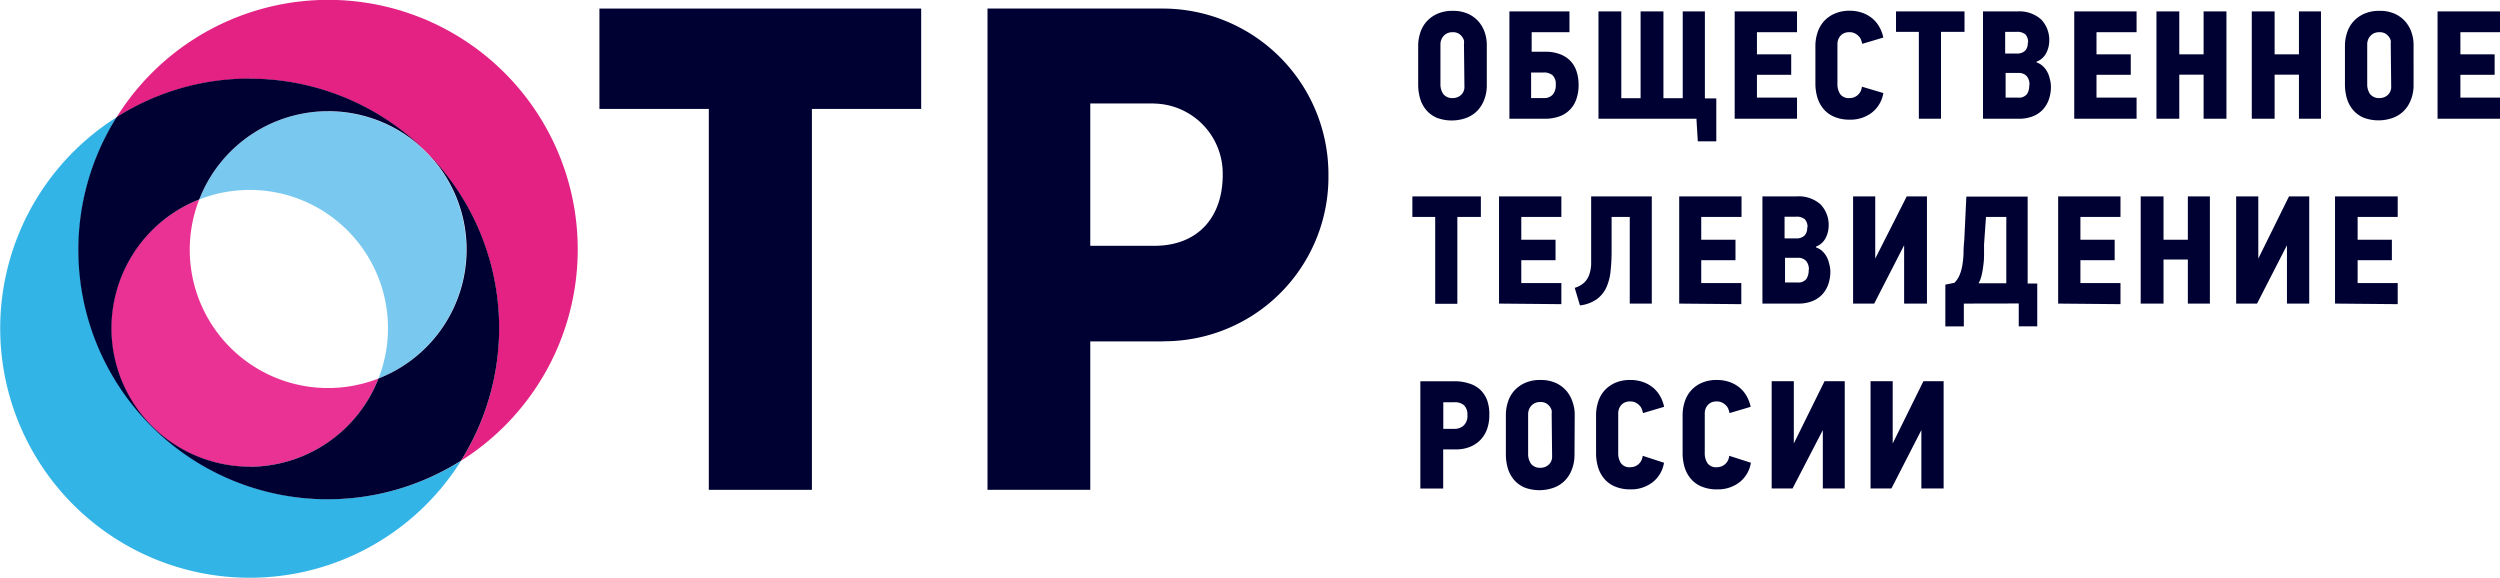
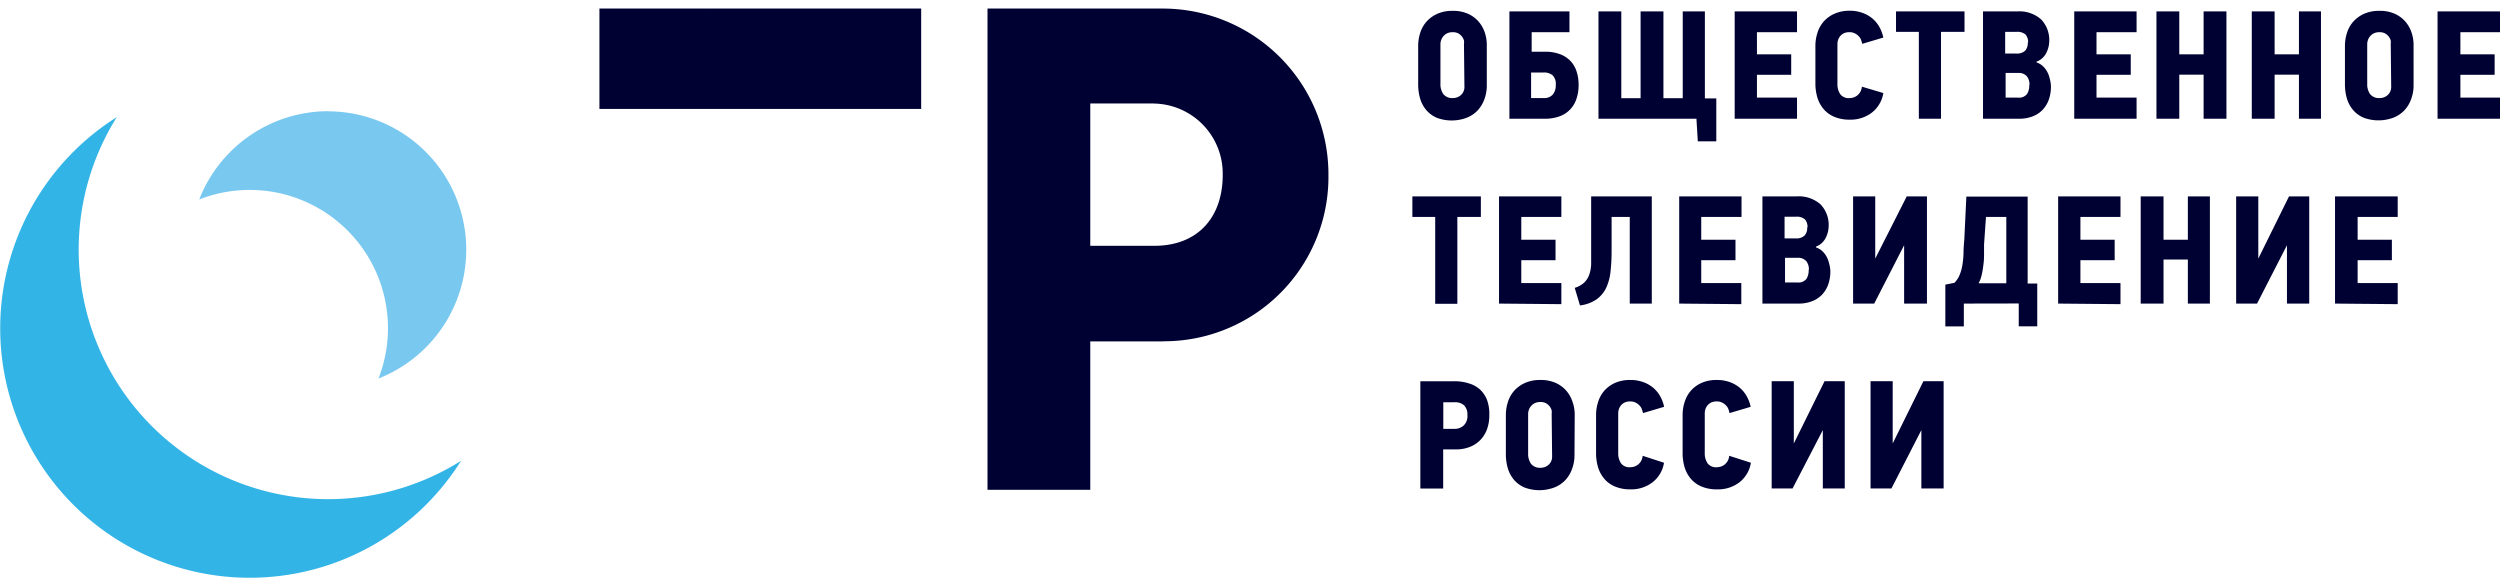
<svg xmlns="http://www.w3.org/2000/svg" xmlns:ns1="http://sodipodi.sourceforge.net/DTD/sodipodi-0.dtd" xmlns:ns2="http://www.inkscape.org/namespaces/inkscape" viewBox="0 0 218.96 50.61" version="1.1" id="svg16" ns1:docname="logo.svg" ns2:version="1.0.1 (3bc2e813f5, 2020-09-07)">
  <defs id="defs20" />
  <ns1:namedview pagecolor="#ffffff" bordercolor="#666666" borderopacity="1" objecttolerance="10" gridtolerance="10" guidetolerance="10" ns2:pageopacity="0" ns2:pageshadow="2" ns2:window-width="1920" ns2:window-height="1017" id="namedview18" showgrid="false" ns2:zoom="4.3921865" ns2:cx="90.536692" ns2:cy="-24.408318" ns2:window-x="-8" ns2:window-y="-8" ns2:window-maximized="1" ns2:current-layer="svg16" />
  <path fill="#fff" d="M130.22 7.44a3.4 3.4 0 0 1-.22 1.27 2.79 2.79 0 0 1-.62 1 2.66 2.66 0 0 1-.94.61 3.73 3.73 0 0 1-2.59 0 2.54 2.54 0 0 1-.94-.69 2.79 2.79 0 0 1-.53-1 4.33 4.33 0 0 1-.17-1.21v-3.42a3.63 3.63 0 0 1 .16-1.06 2.71 2.71 0 0 1 .53-1 2.79 2.79 0 0 1 .94-.71 3.19 3.19 0 0 1 1.4-.28 3.15 3.15 0 0 1 1.34.26 2.7 2.7 0 0 1 .93.69 2.88 2.88 0 0 1 .55 1 3.39 3.39 0 0 1 .16 1.1zm-2-3.58a1.22 1.22 0 0 0 0-.31 1 1 0 0 0-.17-.34 1.06 1.06 0 0 0-.32-.28 1 1 0 0 0-.49-.11 1.11 1.11 0 0 0-.5.1 1 1 0 0 0-.33.26 1 1 0 0 0-.19.34 1.08 1.08 0 0 0-.06.34v3.49a1.5 1.5 0 0 0 .25.89 1 1 0 0 0 .83.35 1.05 1.05 0 0 0 .72-.27.94.94 0 0 0 .3-.74zm3.98 6.54v-9.4h5.26v1.82h-3.31v1.71h1.19a3.56 3.56 0 0 1 1.3.22 2.48 2.48 0 0 1 .91.59 2.39 2.39 0 0 1 .53.91 3.68 3.68 0 0 1 .18 1.15 3.75 3.75 0 0 1-.21 1.32 2.4 2.4 0 0 1-1.52 1.49 3.68 3.68 0 0 1-1.21.19zm3-1.81a1 1 0 0 0 .8-.31 1.25 1.25 0 0 0 .26-.84 1.07 1.07 0 0 0-.28-.85 1.18 1.18 0 0 0-.8-.24h-1.08v2.24zm13.38 1.81h-8.58v-9.4h2v7.6h1.69v-7.6h2v7.6h1.69v-7.6h1.94v7.62h1v3.76h-1.62zm3.35 0v-9.4h5.46v1.82h-3.51v1.94h3v1.79h-3v2h3.51v1.85zm13.02-2.25a2.71 2.71 0 0 1-1 1.71 3.06 3.06 0 0 1-1.94.62 3.37 3.37 0 0 1-1.38-.26 2.48 2.48 0 0 1-.93-.69 2.85 2.85 0 0 1-.53-1 4.32 4.32 0 0 1-.17-1.23v-3.3a3.63 3.63 0 0 1 .16-1.06 2.76 2.76 0 0 1 .52-1 2.72 2.72 0 0 1 .93-.71 3.19 3.19 0 0 1 1.39-.29 3.24 3.24 0 0 1 1.16.2 2.82 2.82 0 0 1 .88.52 2.73 2.73 0 0 1 .59.75 3.25 3.25 0 0 1 .32.88l-1.85.55a2.7 2.7 0 0 0-.09-.32.91.91 0 0 0-.2-.33 1.24 1.24 0 0 0-.34-.26 1 1 0 0 0-.49-.11 1.11 1.11 0 0 0-.5.1.93.93 0 0 0-.32.26 1 1 0 0 0-.18.34 1.2 1.2 0 0 0-.05.34v3.49a1.56 1.56 0 0 0 .24.89.91.91 0 0 0 .82.35 1.07 1.07 0 0 0 1.08-1zm5.05-5.36v7.61h-1.94v-7.61h-2v-1.79h6v1.79zm9.63 4.75a3.43 3.43 0 0 1-.2 1.22 2.51 2.51 0 0 1-.57.9 2.39 2.39 0 0 1-.88.55 3.26 3.26 0 0 1-1.13.19h-3.17v-9.4h3a2.87 2.87 0 0 1 2.09.7 2.6 2.6 0 0 1 .71 1.94 2.34 2.34 0 0 1-.26 1 1.57 1.57 0 0 1-.85.76v.07a1.48 1.48 0 0 1 .55.32 1.92 1.92 0 0 1 .38.49 2.26 2.26 0 0 1 .22.59 2.86 2.86 0 0 1 .11.67zm-2-3.82a1 1 0 0 0-.23-.7 1.09 1.09 0 0 0-.78-.23h-1v1.9h1a1 1 0 0 0 .77-.27 1 1 0 0 0 .21-.7zm.12 3.71a1.14 1.14 0 0 0-.24-.76.94.94 0 0 0-.76-.28h-1.09v2.16h1.08a.89.89 0 0 0 .8-.32 1.41 1.41 0 0 0 .19-.8zm3.92 2.97v-9.4h5.46v1.82h-3.51v1.94h3v1.79h-3v2h3.51v1.85zm11.33 0v-3.86h-2.13v3.86h-2v-9.4h2v3.76h2.13v-3.76h2v9.4zm8.35 0v-3.86h-2.13v3.86h-2v-9.4h2v3.76h2.13v-3.76h1.93v9.4zm10.04-2.96a3.4 3.4 0 0 1-.22 1.26 2.79 2.79 0 0 1-.62 1 2.66 2.66 0 0 1-.94.61 3.73 3.73 0 0 1-2.59 0 2.54 2.54 0 0 1-.94-.69 2.79 2.79 0 0 1-.53-1 4.33 4.33 0 0 1-.17-1.21v-3.41a3.63 3.63 0 0 1 .16-1.06 2.71 2.71 0 0 1 .53-1 2.79 2.79 0 0 1 .94-.71 3.19 3.19 0 0 1 1.4-.28 3.15 3.15 0 0 1 1.34.26 2.7 2.7 0 0 1 .93.69 2.88 2.88 0 0 1 .55 1 3.39 3.39 0 0 1 .16 1.1zm-2-3.58a1.22 1.22 0 0 0 0-.31 1 1 0 0 0-.17-.34 1.06 1.06 0 0 0-.32-.28 1 1 0 0 0-.49-.11 1.11 1.11 0 0 0-.5.1 1 1 0 0 0-.33.26 1 1 0 0 0-.19.34 1.08 1.08 0 0 0-.06.34v3.49a1.5 1.5 0 0 0 .25.89 1 1 0 0 0 .83.35 1.05 1.05 0 0 0 .72-.27.94.94 0 0 0 .3-.74zm4.1 6.54v-9.4h5.51v1.82h-3.51v1.94h3v1.79h-3v2h3.51v1.85zm-85.85 8.6v7.61h-1.94v-7.61h-2v-1.8h6v1.8zm3.65 7.59v-9.39h5.46v1.8h-3.51v2h3v1.79h-3v2h3.51v1.85zm13.38-9.39v9.39h-1.93v-7.59h-1.59v2.9a16.82 16.82 0 0 1-.09 1.86 4.55 4.55 0 0 1-.39 1.46 2.66 2.66 0 0 1-.84 1 3.25 3.25 0 0 1-1.45.53l-.46-1.54a2.15 2.15 0 0 0 .82-.45 1.78 1.78 0 0 0 .44-.67 3.17 3.17 0 0 0 .18-.92v-5.97zm2.4 9.39v-9.39h5.46v1.8h-3.53v2h3v1.79h-3v2h3.51v1.85zm13.24-2.86a3.43 3.43 0 0 1-.2 1.22 2.51 2.51 0 0 1-.57.9 2.39 2.39 0 0 1-.88.55 3.26 3.26 0 0 1-1.13.19h-3.17v-9.39h3a2.87 2.87 0 0 1 2.09.7 2.6 2.6 0 0 1 .71 1.94 2.34 2.34 0 0 1-.26 1 1.57 1.57 0 0 1-.85.76v.07a1.48 1.48 0 0 1 .55.32 1.92 1.92 0 0 1 .38.49 2.26 2.26 0 0 1 .22.59 2.86 2.86 0 0 1 .11.66zm-2-3.82a1 1 0 0 0-.23-.7 1.09 1.09 0 0 0-.78-.23h-1v1.9h1a1 1 0 0 0 .77-.27 1 1 0 0 0 .21-.7zm.12 3.71a1.14 1.14 0 0 0-.24-.76.94.94 0 0 0-.76-.28h-1.09v2.16h1.08a.89.89 0 0 0 .8-.32 1.41 1.41 0 0 0 .19-.8zm8.34 2.97v-5.11l-2.62 5.11h-1.85v-9.39h1.94v5.45l2.76-5.45h1.77v9.39zm5.23 0v2h-1.62v-3.66l.8-.16a2.2 2.2 0 0 0 .44-.66 3.8 3.8 0 0 0 .24-.82 7.93 7.93 0 0 0 .11-1q0-.57.07-1.28l.18-3.79h5.37v7.61h.84v3.75h-1.62v-2zm1.77-5.17q0 .45 0 .93t-.07.94a6.69 6.69 0 0 1-.15.85 2.51 2.51 0 0 1-.26.67h2.43v-5.81h-1.78zm6.49 5.17v-9.39h5.46v1.8h-3.51v2h3v1.79h-3v2h3.51v1.85zm11.36 0v-3.86h-2.13v3.86h-2v-9.39h2v3.8h2.13v-3.8h1.93v9.39zm8.68 0v-5.11l-2.62 5.11h-1.83v-9.39h1.94v5.45l2.69-5.45h1.77v9.39zm4.21 0v-9.39h5.49v1.8h-3.51v2h3v1.79h-3v2h3.51v1.85zm-74.07 9.77a3.55 3.55 0 0 1-.2 1.23 2.65 2.65 0 0 1-.58.94 2.59 2.59 0 0 1-.92.61 3.24 3.24 0 0 1-1.21.22h-1.13v3.43h-2v-9.4h3a4.06 4.06 0 0 1 1.22.18 2.51 2.51 0 0 1 1 .54 2.46 2.46 0 0 1 .62.92 3.59 3.59 0 0 1 .2 1.33zm-1.92 0a1.11 1.11 0 0 0-.3-.87 1.18 1.18 0 0 0-.81-.26h-1v2.33h1a1.17 1.17 0 0 0 .76-.27 1.14 1.14 0 0 0 .35-.96zm9.38 3.47a3.4 3.4 0 0 1-.22 1.26 2.79 2.79 0 0 1-.62 1 2.66 2.66 0 0 1-.94.61 3.73 3.73 0 0 1-2.59 0 2.54 2.54 0 0 1-.94-.69 2.79 2.79 0 0 1-.53-1 4.33 4.33 0 0 1-.17-1.21v-3.47a3.63 3.63 0 0 1 .16-1.06 2.71 2.71 0 0 1 .53-1 2.79 2.79 0 0 1 .94-.71 3.19 3.19 0 0 1 1.4-.28 3.15 3.15 0 0 1 1.34.26 2.7 2.7 0 0 1 .93.69 2.88 2.88 0 0 1 .55 1 3.39 3.39 0 0 1 .18 1.09zm-2-3.58a1.22 1.22 0 0 0 0-.31 1 1 0 0 0-.17-.34 1.06 1.06 0 0 0-.32-.28 1 1 0 0 0-.49-.11 1.11 1.11 0 0 0-.5.1 1 1 0 0 0-.33.26 1 1 0 0 0-.19.34 1.08 1.08 0 0 0-.06.34v3.48a1.5 1.5 0 0 0 .25.89 1 1 0 0 0 .83.35 1.05 1.05 0 0 0 .72-.27.94.94 0 0 0 .3-.74zm9.84 4.28a2.71 2.71 0 0 1-1 1.71 3.06 3.06 0 0 1-1.94.62 3.37 3.37 0 0 1-1.38-.26 2.48 2.48 0 0 1-.93-.69 2.85 2.85 0 0 1-.53-1 4.32 4.32 0 0 1-.17-1.21v-3.37a3.63 3.63 0 0 1 .16-1.06 2.76 2.76 0 0 1 .52-1 2.72 2.72 0 0 1 .93-.71 3.19 3.19 0 0 1 1.4-.28 3.24 3.24 0 0 1 1.16.2 2.82 2.82 0 0 1 .88.52 2.73 2.73 0 0 1 .59.75 3.25 3.25 0 0 1 .32.88l-1.85.55a2.7 2.7 0 0 0-.09-.32.91.91 0 0 0-.2-.33 1.24 1.24 0 0 0-.34-.26 1 1 0 0 0-.49-.11 1.11 1.11 0 0 0-.5.1.93.93 0 0 0-.32.26 1 1 0 0 0-.18.34 1.2 1.2 0 0 0-.05.34v3.48a1.56 1.56 0 0 0 .24.89.91.91 0 0 0 .82.35 1.07 1.07 0 0 0 1.08-1zm7.61 0a2.71 2.71 0 0 1-1 1.71 3.06 3.06 0 0 1-1.94.62 3.37 3.37 0 0 1-1.41-.26 2.48 2.48 0 0 1-.93-.69 2.85 2.85 0 0 1-.53-1 4.32 4.32 0 0 1-.17-1.21v-3.37a3.63 3.63 0 0 1 .16-1.06 2.76 2.76 0 0 1 .52-1 2.72 2.72 0 0 1 .93-.71 3.19 3.19 0 0 1 1.4-.28 3.24 3.24 0 0 1 1.16.2 2.82 2.82 0 0 1 .88.52 2.73 2.73 0 0 1 .59.75 3.25 3.25 0 0 1 .32.88l-1.85.55a2.7 2.7 0 0 0-.09-.32.91.91 0 0 0-.2-.33 1.24 1.24 0 0 0-.34-.26 1 1 0 0 0-.49-.11 1.11 1.11 0 0 0-.5.1.93.93 0 0 0-.32.26 1 1 0 0 0-.18.34 1.2 1.2 0 0 0-.05.34v3.48a1.56 1.56 0 0 0 .24.89.91.91 0 0 0 .82.35 1.07 1.07 0 0 0 1.08-1zm6.3 2.25v-5.11l-2.65 5.11h-1.83v-9.39h1.94v5.45l2.69-5.45h1.77v9.39zm8.63 0v-5.11l-2.62 5.11h-1.83v-9.39h1.94v5.45l2.69-5.45h1.77v9.39zm-67.19-33.72h-5.6v12.47h5.6c3.91 0 6-2.59 6-6.2a6.13 6.13 0 0 0-6-6.26m.78 20.83h-6.38v13h-9v-42.15h15.41a14.52 14.52 0 0 1 14.45 14.57 14.4 14.4 0 0 1-14.45 14.57" id="path2" style="fill:#000133;fill-opacity:1" />
-   <path fill="#e93293" d="M16.62 21.86a12.05 12.05 0 0 1 .83-4.39 12.12 12.12 0 1 0 15.7 15.68 12.11 12.11 0 0 1-16.53-11.29" id="path4" />
-   <path fill="#e32284" d="M50.6 21.86a21.85 21.85 0 0 0-40.38-11.6 21.85 21.85 0 0 1 30.15 30.1 21.86 21.86 0 0 0 10.23-18.5" id="path6" />
  <path fill="#33b4e7" d="M10.23 10.26a21.85 21.85 0 1 0 30.15 30.1 21.85 21.85 0 0 1-30.15-30.1" id="path8" />
  <path fill="#79c8ef" d="M28.74 9.74a12.14 12.14 0 0 0-11.29 7.73 12.11 12.11 0 0 1 15.7 15.68 12.12 12.12 0 0 0-4.41-23.4" id="path10" />
-   <path fill="#fff" d="M21.86 40.87a12.12 12.12 0 0 1-4.41-23.4 12.12 12.12 0 1 1 15.7 15.68 12.14 12.14 0 0 1-11.29 7.73m0-34a21.72 21.72 0 0 0-11.64 3.37 21.84 21.84 0 0 0 30.15 30.1 21.84 21.84 0 0 0-18.51-33.46" id="path12" style="fill:#000133;fill-opacity:1" />
-   <path fill="#fff" d="M62.08 9.54h-9.58v-8.79h28.18v8.79h-9.57v33.36h-9.03v-33.36z" id="path14" style="fill:#000133;fill-opacity:1" />
+   <path fill="#fff" d="M62.08 9.54h-9.58v-8.79h28.18v8.79h-9.57h-9.03v-33.36z" id="path14" style="fill:#000133;fill-opacity:1" />
</svg>